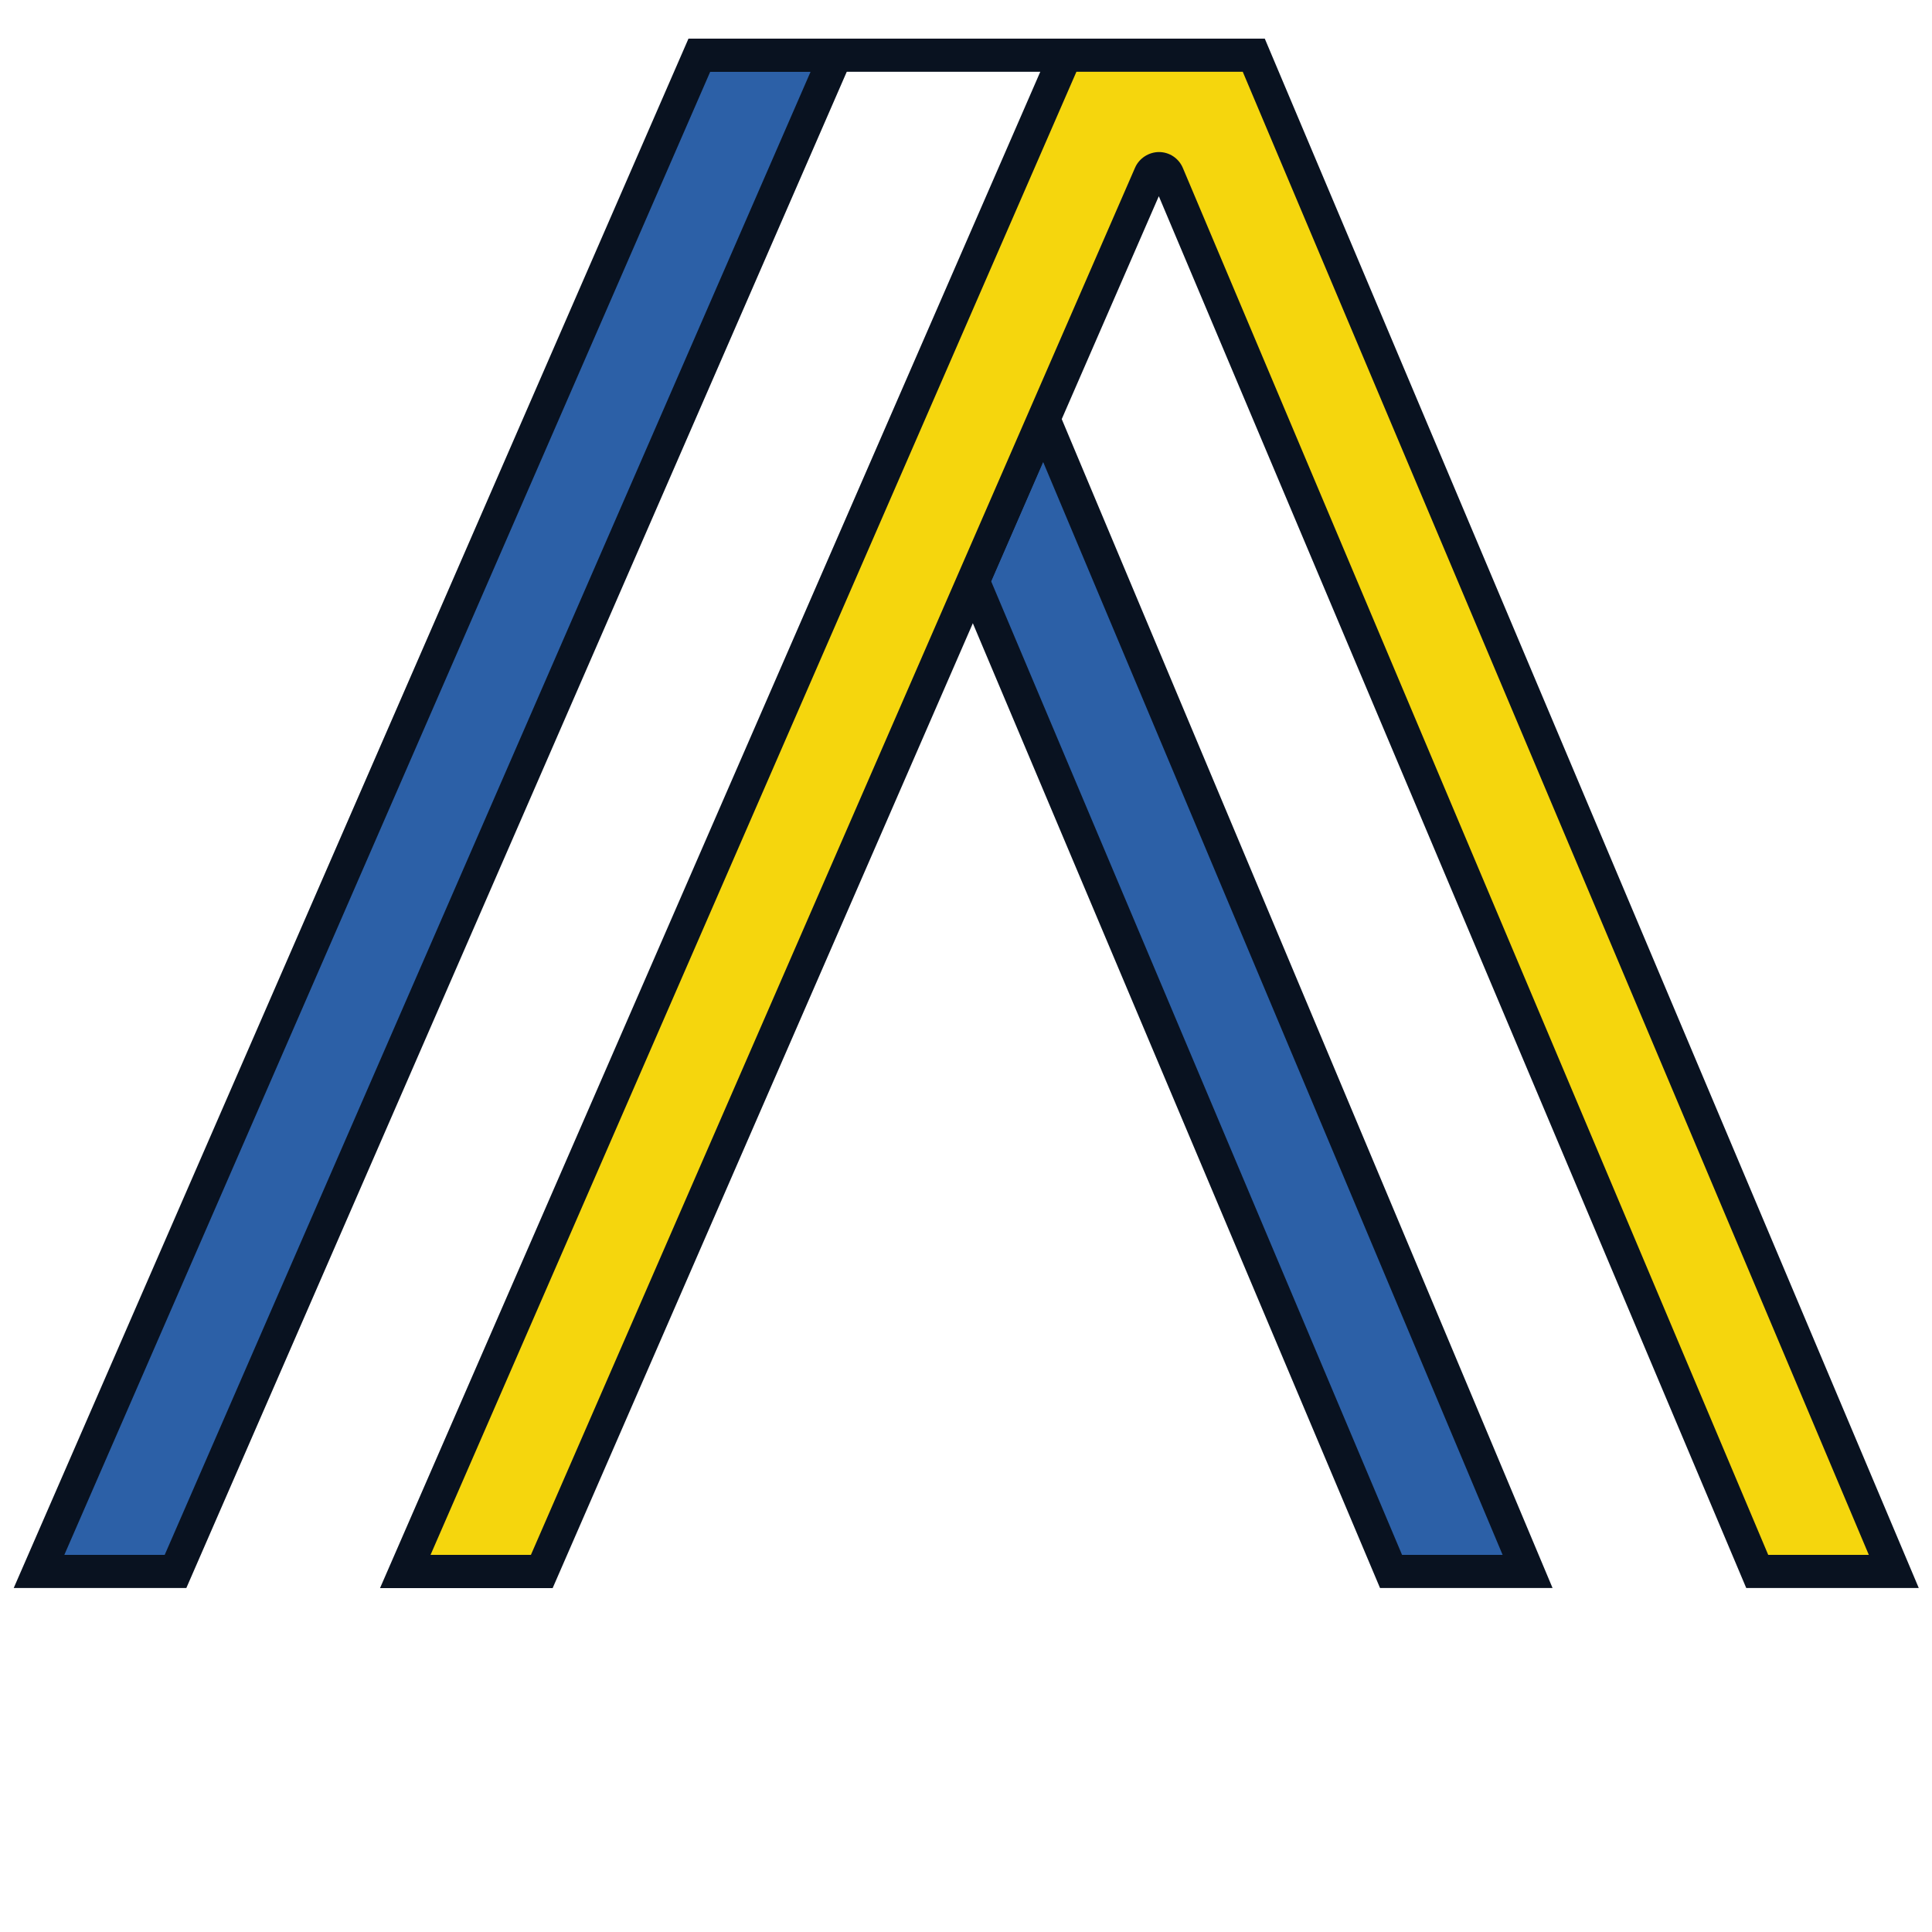
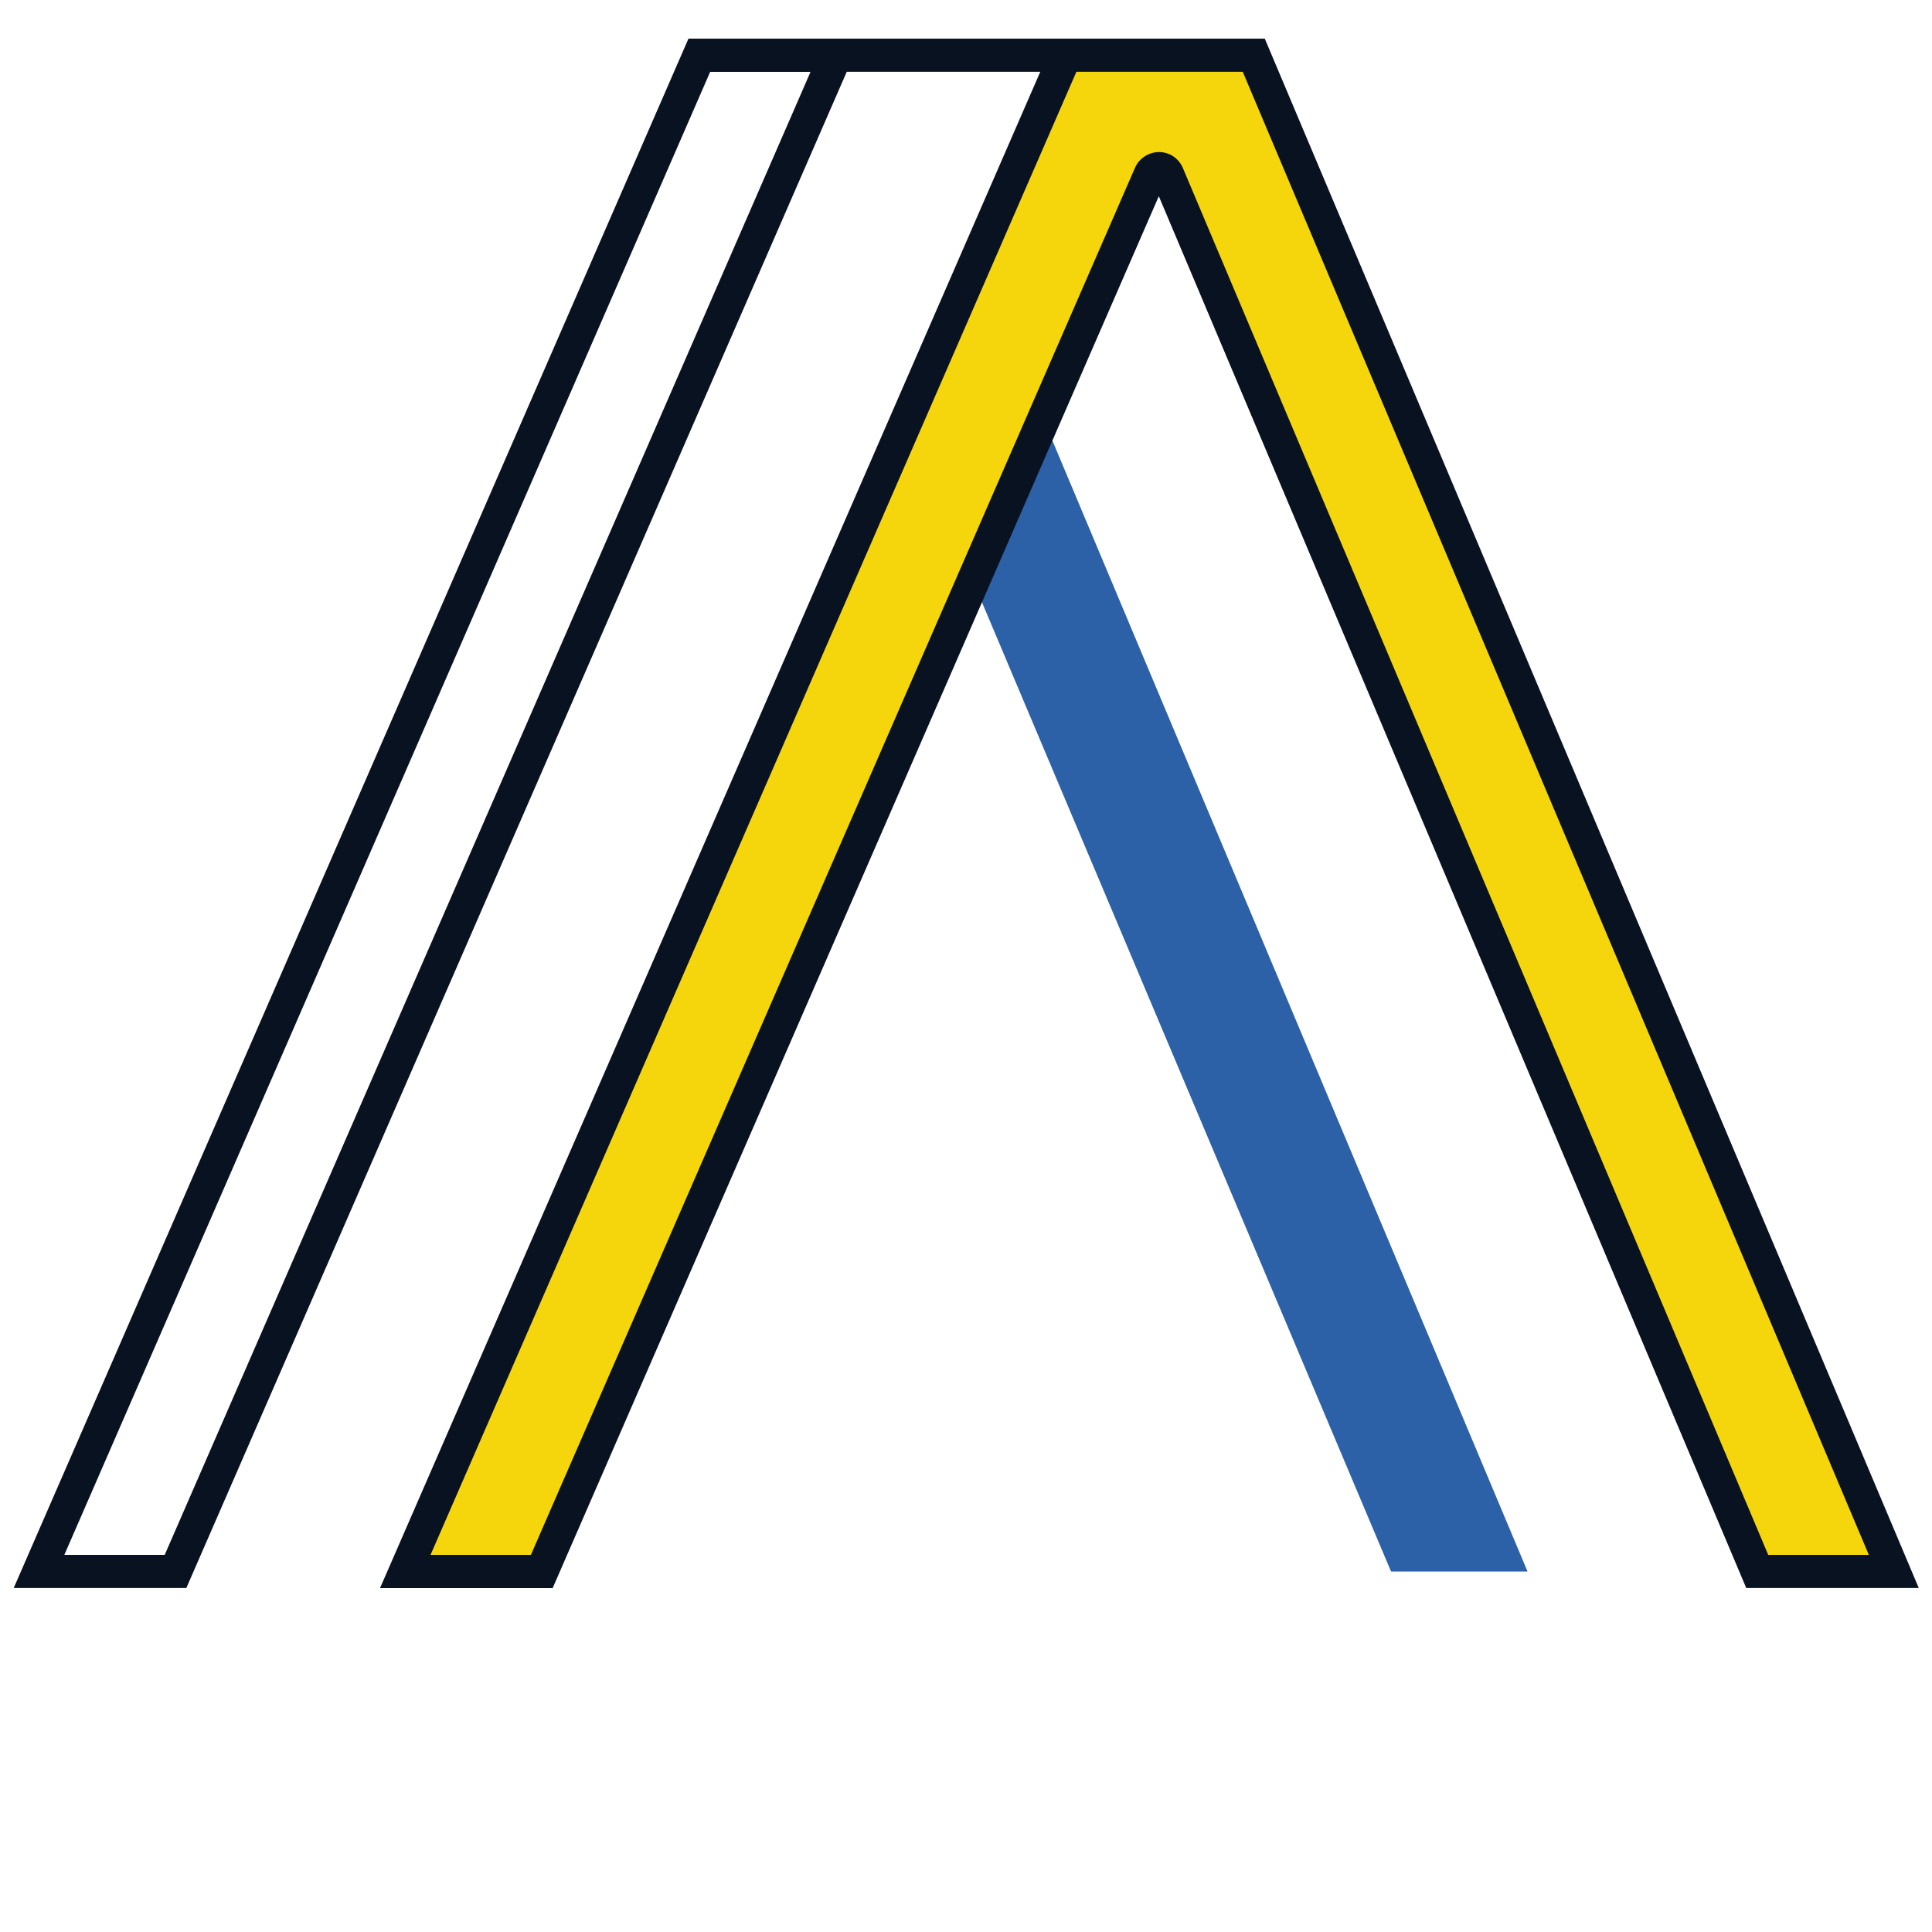
<svg xmlns="http://www.w3.org/2000/svg" id="Layer_1" viewBox="0 0 200 200">
  <defs>
    <style>.cls-1{fill:#f5d60d;}.cls-1,.cls-2,.cls-3{stroke-width:0px;}.cls-2{fill:#091220;}.cls-3{fill:#2c60a7;}</style>
  </defs>
-   <polygon class="cls-3" points="18.17 162.68 4.04 162.68 72.4 5.72 86.53 5.72 18.17 162.68" />
  <path class="cls-2" d="M19.29,164.39H1.42L71.27,4h17.88L19.29,164.39ZM6.66,160.96h10.39L83.91,7.43h-10.39L6.66,160.96Z" />
  <polygon class="cls-3" points="108.02 43.41 158.13 162.68 144 162.68 100.73 60.16 108.02 43.41" />
-   <path class="cls-2" d="M160.72,164.39h-17.86l-44-104.25,9.21-21.14,52.65,125.39ZM145.14,160.96h10.41l-47.57-113.15-5.38,12.36,42.54,100.79Z" />
  <path class="cls-1" d="M110.31,5.72L41.95,162.68h14.13L119.07,18.04c.34-.79,1.46-.78,1.8.01l61.05,144.62h14.13L129.79,5.72h-57.39" />
  <path class="cls-2" d="M198.63,164.39h-17.86L119.96,20.31l-62.75,144.09h-17.87L107.69,7.43h-35.29v-3.43h58.53l67.7,160.39ZM183.05,160.96h10.41L128.65,7.43h-17.22L44.57,160.96h10.39L117.5,17.36c.43-.99,1.44-1.62,2.48-1.62,1.08,0,2.05.65,2.47,1.65l60.6,143.58Z" />
</svg>